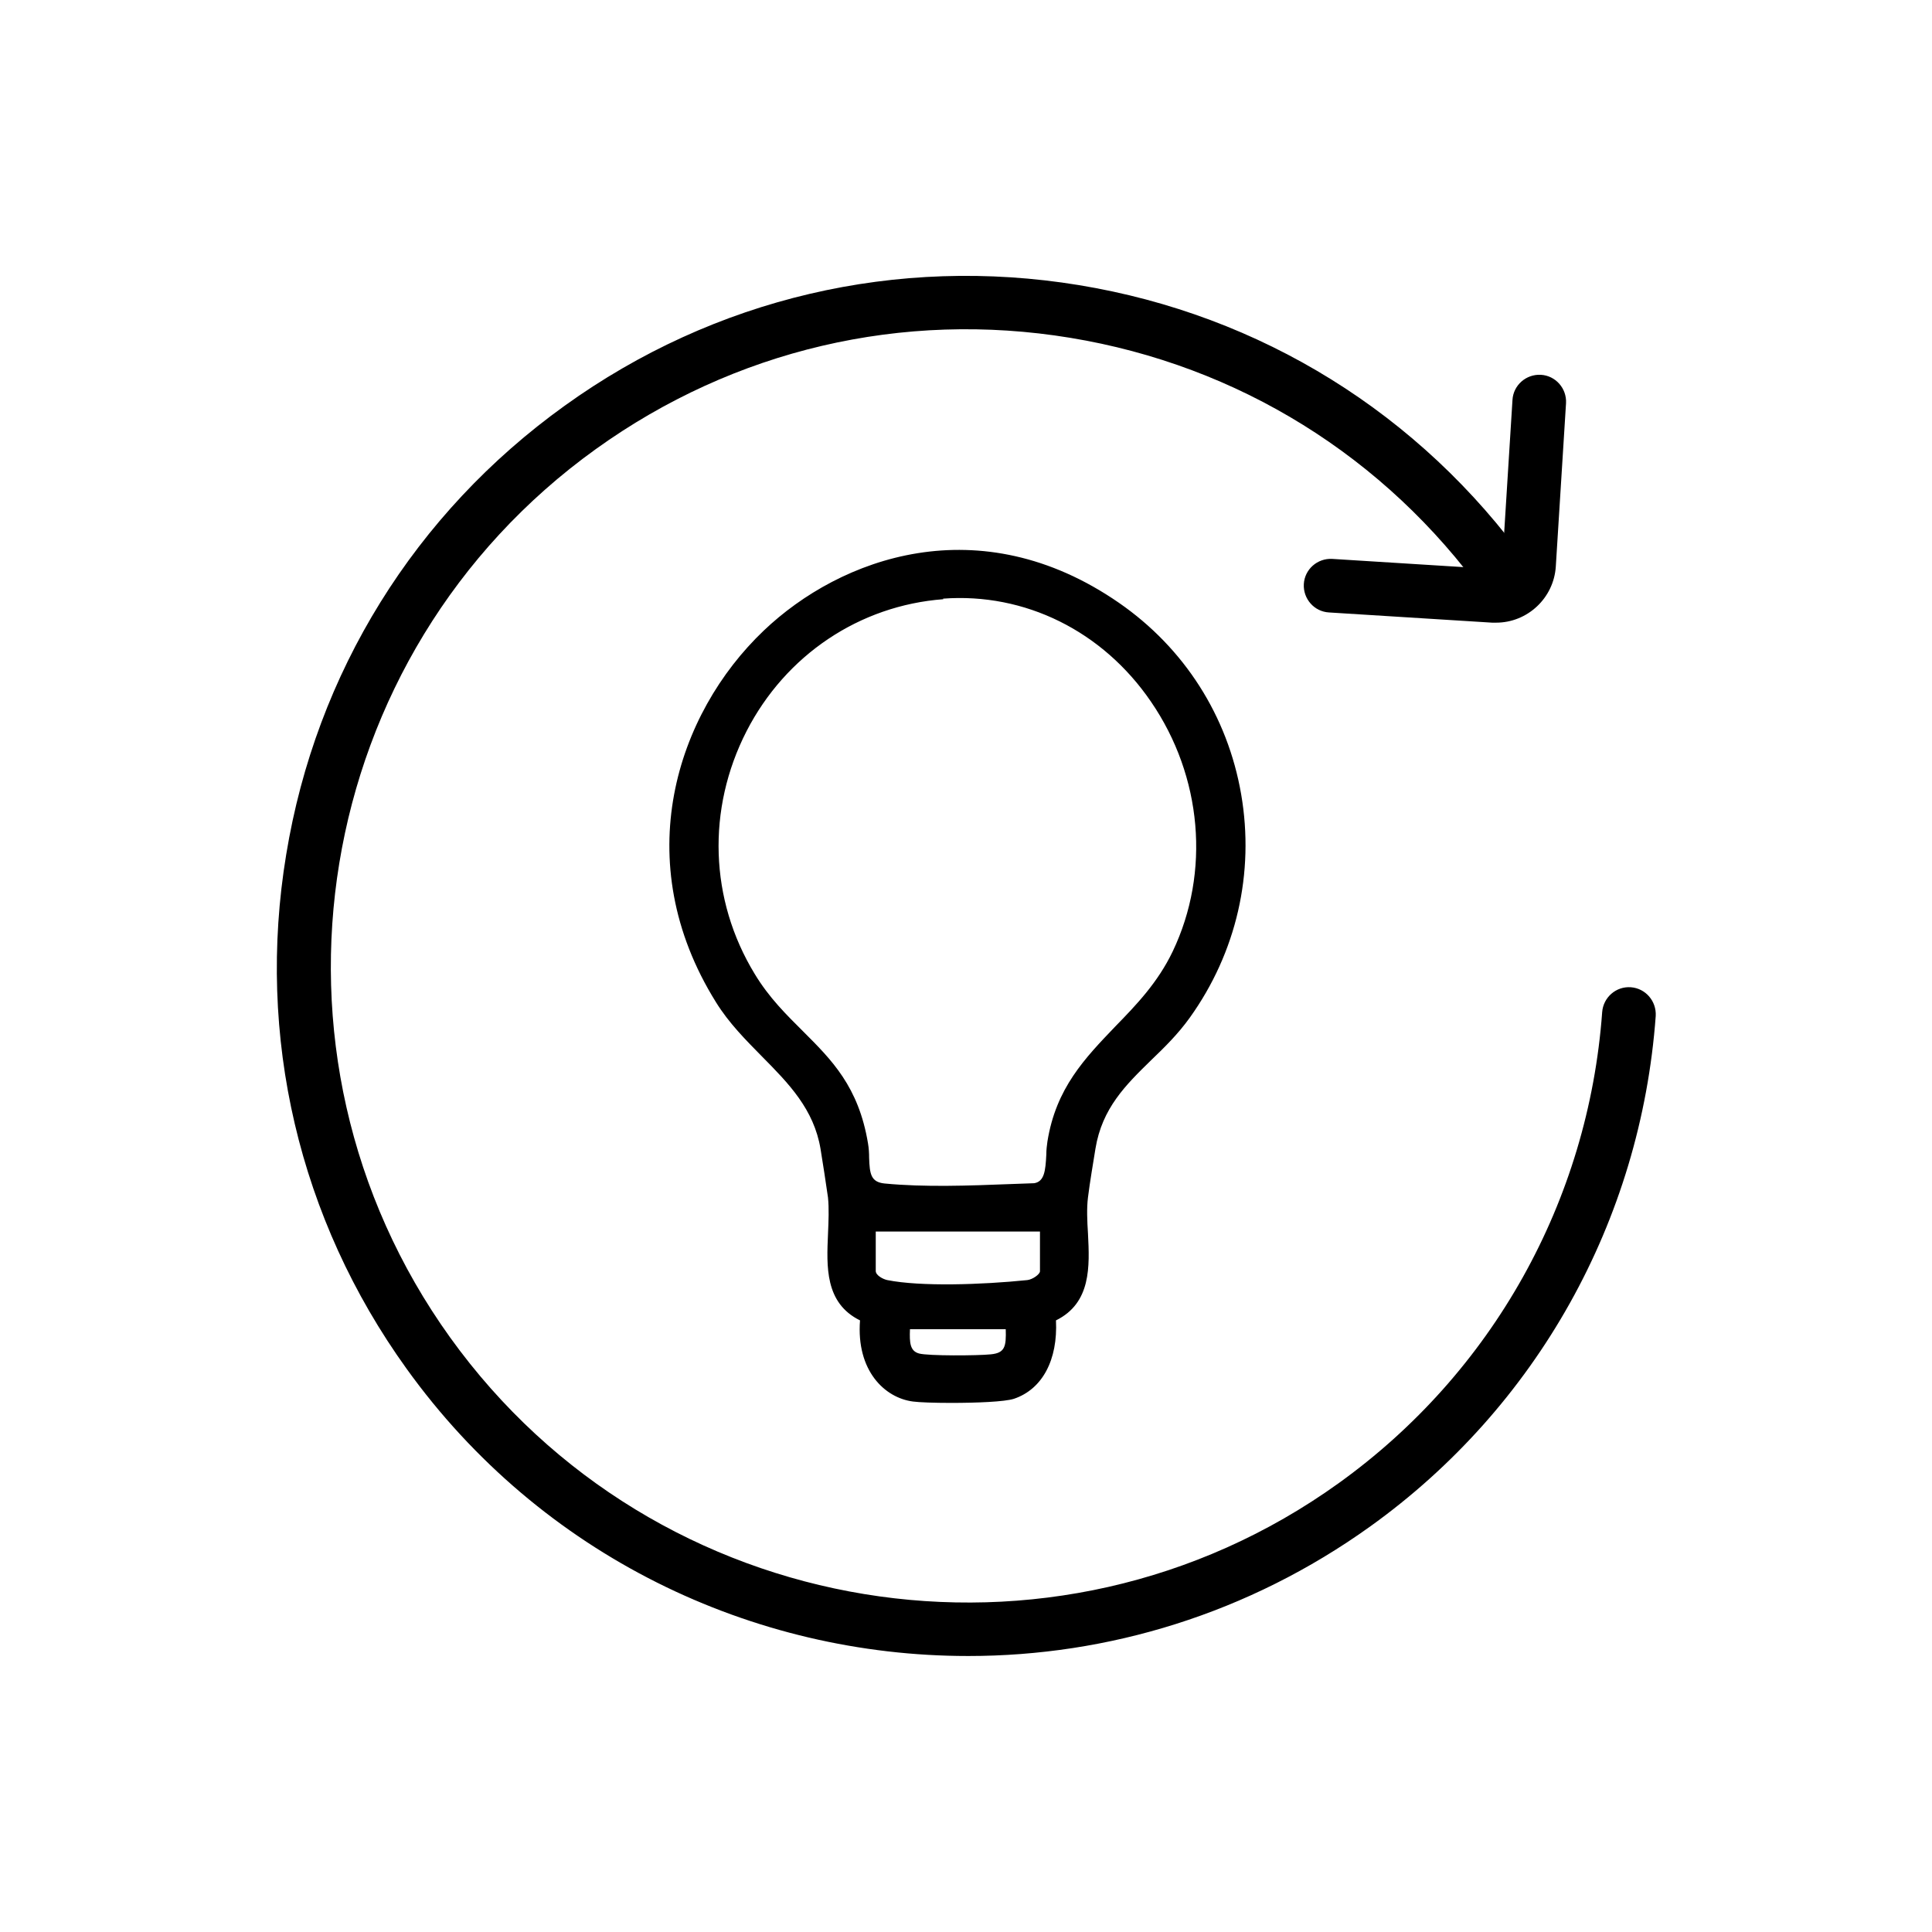
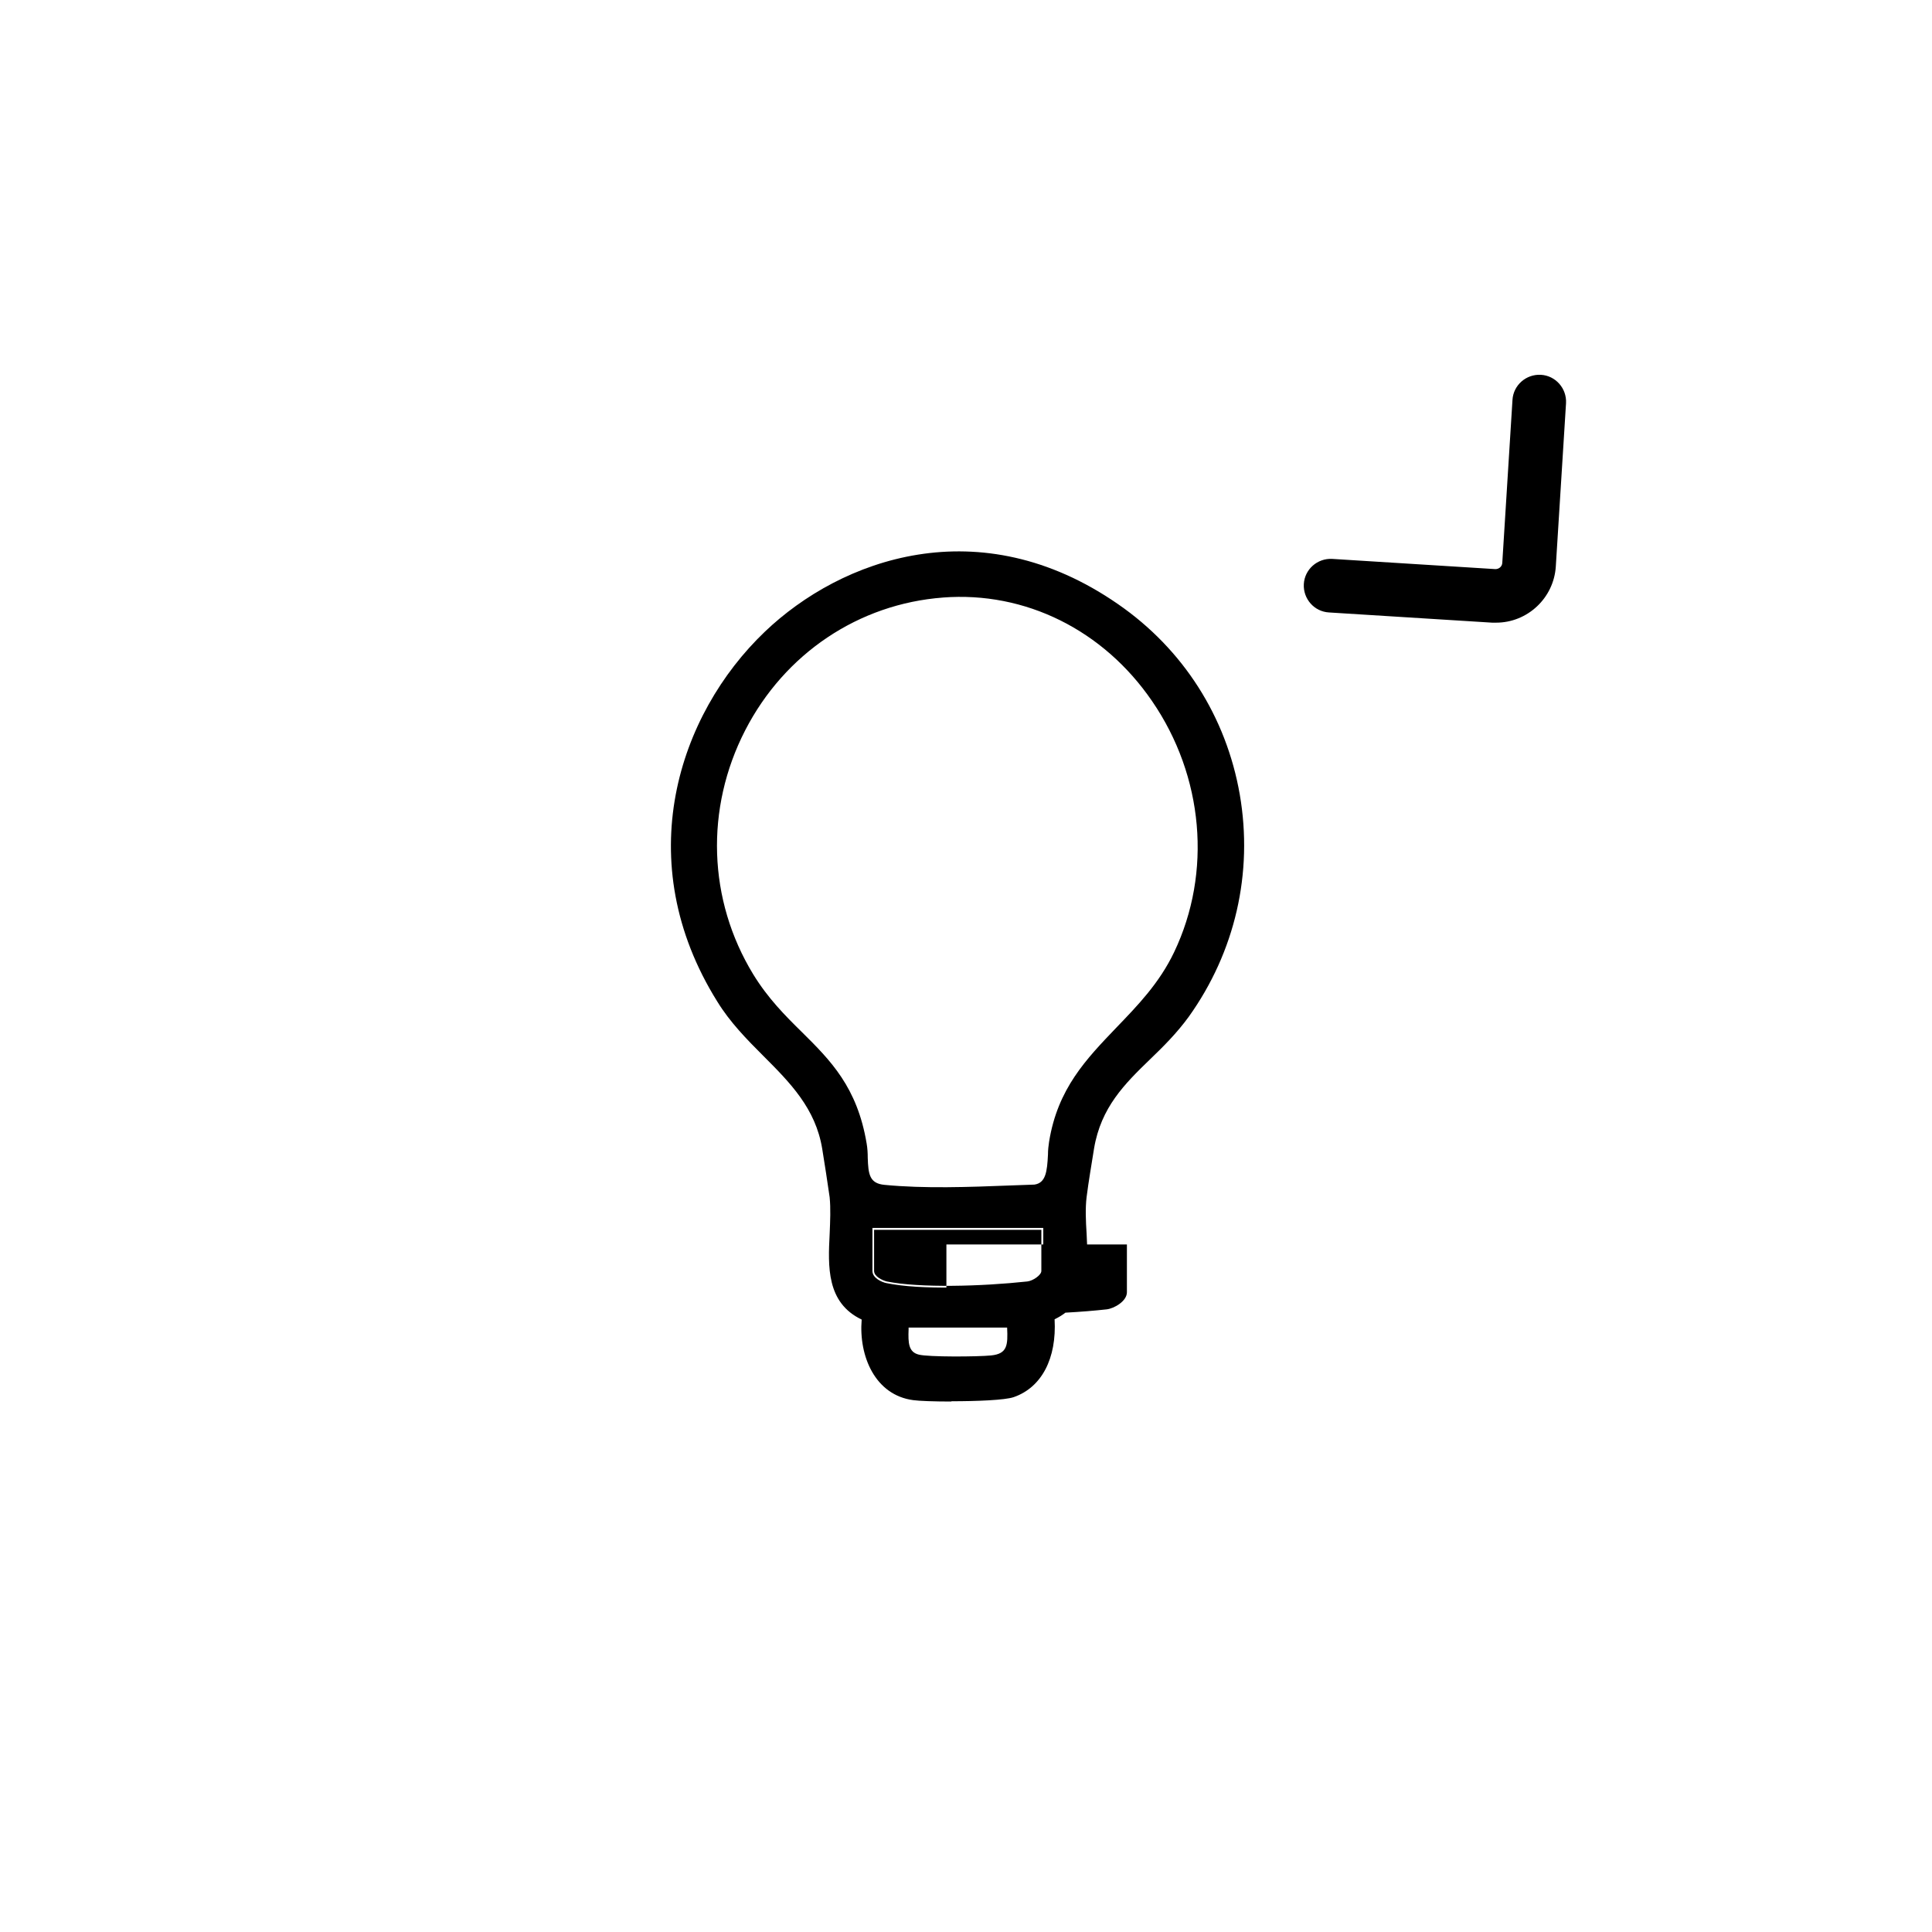
<svg xmlns="http://www.w3.org/2000/svg" id="Layer_1" data-name="Layer 1" viewBox="0 0 70 70">
  <g id="_7mst0N.tif" data-name="7mst0N.tif">
    <g>
      <g>
        <path d="M38.06,47.73c.08,1.11-.22,2.38-1.39,2.78-.49.17-2.99.17-3.57.09-1.38-.18-1.89-1.65-1.75-2.87-1.78-.77-.98-2.88-1.18-4.37-.08-.56-.18-1.19-.27-1.76-.4-2.4-2.59-3.41-3.82-5.38-5.89-9.44,5.12-20.63,14.35-14.24,4.83,3.34,5.97,9.99,2.53,14.79-1.23,1.72-3.07,2.51-3.45,4.82-.09.57-.2,1.2-.27,1.76-.2,1.5.61,3.6-1.18,4.37ZM34.17,21.53c-6.7.5-10.47,8.1-6.97,13.84,1.46,2.4,3.56,2.9,4.09,6.09.11.69-.13,1.52.76,1.6,1.72.17,3.65.05,5.45,0,.73-.11.55-1.07.65-1.65.52-3.25,3.21-4.08,4.52-6.84,2.88-6.04-1.75-13.54-8.49-13.03ZM37.85,44.44h-6.3v1.61c0,.29.37.46.55.5,1.26.25,3.53.17,5.13,0,.23-.02.62-.26.62-.5v-1.61ZM36.61,47.99h-3.81c0,.46-.11,1.07.46,1.22.38.1,2.21.08,2.66.03.78-.07.71-.62.69-1.25Z" />
        <path d="M34.43,50.71c-.58,0-1.1-.02-1.34-.05-1.03-.14-1.98-1.17-1.8-2.89-1.28-.58-1.22-1.84-1.16-3.06.02-.48.05-.93,0-1.34-.08-.56-.18-1.2-.27-1.76-.24-1.48-1.17-2.42-2.16-3.41-.58-.59-1.19-1.2-1.65-1.95-3.16-5.06-1.41-10.33,1.71-13.31,2.75-2.62,7.72-4.45,12.71-1,2.34,1.62,3.9,4.06,4.38,6.86.49,2.82-.17,5.66-1.84,8-.42.59-.92,1.07-1.39,1.54-.92.9-1.8,1.75-2.05,3.27-.09.56-.2,1.2-.27,1.76-.06.41-.03.86,0,1.34.06,1.22.12,2.48-1.16,3.06.1,1.41-.44,2.46-1.43,2.8-.3.1-1.35.15-2.25.15ZM34.73,20.15c-2.79,0-5.26,1.29-6.91,2.86-3.1,2.95-4.82,8.17-1.7,13.18.46.73,1.06,1.34,1.64,1.93,1,1.01,1.94,1.96,2.19,3.47.09.56.2,1.2.27,1.76.06.42.03.9.01,1.36-.06,1.19-.12,2.43,1.13,2.97l.04.02v.04c-.14,1.27.4,2.65,1.71,2.82.56.07,3.07.07,3.55-.09.36-.12,1.51-.68,1.36-2.73v-.04s.03-.01.03-.01c1.25-.54,1.19-1.78,1.13-2.97-.02-.46-.05-.94.01-1.36.08-.57.18-1.2.27-1.76.26-1.55,1.14-2.41,2.08-3.32.47-.46.96-.94,1.38-1.52,1.66-2.32,2.31-5.13,1.82-7.92-.48-2.78-2.02-5.19-4.34-6.79-1.94-1.34-3.87-1.88-5.67-1.88ZM34.65,49.33c-.6,0-1.2-.02-1.4-.07-.54-.14-.52-.67-.5-1.09,0-.06,0-.12,0-.18v-.05h3.91v.15c.03.58.05,1.13-.73,1.2-.21.02-.74.04-1.28.04ZM32.85,48.04s0,.09,0,.13c-.02.42-.03.86.42.98.36.1,2.21.07,2.64.03.69-.07.67-.5.64-1.1v-.05h-3.71ZM34.29,46.76c-.84,0-1.62-.05-2.19-.16-.23-.05-.6-.24-.6-.55v-1.66h6.4v1.66c0,.27-.4.52-.67.55-.9.1-1.97.16-2.95.16ZM31.61,44.49v1.56c0,.26.35.41.51.44,1.21.25,3.44.18,5.11,0,.22-.02.57-.24.57-.44v-1.56h-6.2ZM34.1,43.2c-.71,0-1.4-.02-2.06-.09-.73-.07-.75-.62-.77-1.15,0-.17-.01-.34-.04-.5-.33-1.99-1.28-2.94-2.29-3.94-.61-.61-1.24-1.24-1.79-2.14-1.67-2.75-1.79-6.11-.3-9.01,1.46-2.84,4.19-4.67,7.31-4.9v.05s0-.05,0-.05c3.04-.23,5.93,1.2,7.73,3.83,1.9,2.78,2.21,6.33.81,9.28-.55,1.16-1.35,1.98-2.12,2.78-1.08,1.12-2.1,2.17-2.4,4.04-.02.13-.03.28-.04.44-.03.54-.06,1.16-.65,1.25-.28,0-.56.02-.84.03-.85.03-1.71.06-2.56.06ZM34.79,21.56c-.21,0-.41,0-.62.02-3.09.23-5.79,2.04-7.23,4.85-1.47,2.86-1.36,6.19.3,8.91.54.89,1.17,1.51,1.78,2.12,1.02,1.01,1.98,1.97,2.32,3.99.03.17.03.34.04.51.02.53.04.99.67,1.05,1.45.14,3.05.08,4.61.02.28-.01.56-.02.83-.03.51-.08.53-.62.56-1.15,0-.16.02-.32.04-.46.31-1.91,1.34-2.97,2.43-4.1.76-.79,1.55-1.61,2.1-2.75,1.39-2.91,1.08-6.43-.8-9.17-1.65-2.41-4.24-3.81-7.01-3.81Z" />
      </g>
      <g>
-         <path d="M34.46,50.78c-.61,0-1.16-.02-1.37-.05-1.38-.18-1.98-1.59-1.87-2.92-1.28-.61-1.22-1.93-1.16-3.1.02-.48.04-.92,0-1.33-.08-.57-.18-1.2-.27-1.76-.24-1.46-1.16-2.39-2.14-3.37-.59-.59-1.2-1.21-1.66-1.96-3.18-5.09-1.42-10.4,1.72-13.4,2.76-2.64,7.78-4.48,12.8-1,2.36,1.63,3.92,4.08,4.41,6.9.49,2.84-.17,5.7-1.85,8.05-.43.59-.92,1.08-1.4,1.54-.92.89-1.78,1.74-2.03,3.23-.09.57-.2,1.2-.27,1.76-.05.41-.03.86,0,1.33.06,1.17.12,2.49-1.16,3.1.08,1.42-.47,2.47-1.48,2.82-.31.11-1.35.15-2.25.15ZM34.73,20.22c-2.77,0-5.22,1.28-6.86,2.84-3.08,2.93-4.79,8.12-1.69,13.09.45.73,1.05,1.33,1.63,1.92,1,1.01,1.95,1.97,2.2,3.5.09.56.2,1.2.27,1.77.06.43.03.91.01,1.37-.06,1.22-.12,2.38,1.09,2.9l.08.04v.09c-.14,1.24.38,2.58,1.64,2.74.56.07,3.04.07,3.51-.09,1.33-.45,1.36-2.01,1.31-2.66v-.09s.07-.03.07-.03c1.21-.52,1.15-1.68,1.09-2.9-.02-.47-.05-.95.01-1.37.07-.56.18-1.2.27-1.76.26-1.58,1.15-2.45,2.1-3.37.47-.46.96-.94,1.37-1.51,1.65-2.3,2.29-5.1,1.81-7.87-.48-2.76-2.01-5.15-4.31-6.75-1.92-1.33-3.85-1.86-5.63-1.86ZM34.65,49.4c-.6,0-1.21-.02-1.42-.08-.59-.15-.57-.73-.55-1.16,0-.06,0-.12,0-.18v-.12h4.04v.22c.03.59.06,1.19-.79,1.28-.22.02-.75.04-1.28.04ZM32.92,48.11s0,.04,0,.06c-.02.49,0,.82.37.91.34.09,2.13.08,2.62.03.59-.06.61-.37.58-1.01h-3.57ZM34.29,46.82c-.85,0-1.64-.05-2.2-.16-.25-.05-.65-.26-.65-.61v-1.73h6.54v1.73c0,.33-.47.59-.73.62-.91.1-1.97.16-2.96.16ZM31.67,44.56v1.49c0,.2.3.34.46.38,1.2.24,3.42.18,5.09,0,.2-.02.51-.23.51-.38v-1.49h-6.06ZM34.1,43.27c-.71,0-1.4-.02-2.07-.09-.79-.08-.81-.68-.83-1.22,0-.16-.01-.33-.04-.49-.32-1.97-1.27-2.91-2.27-3.9-.61-.61-1.25-1.24-1.8-2.15-1.69-2.77-1.8-6.16-.3-9.08,1.47-2.86,4.22-4.7,7.37-4.94v.12s0-.12,0-.12c3.07-.23,5.98,1.21,7.79,3.86,1.92,2.8,2.23,6.38.81,9.34-.56,1.17-1.36,2-2.13,2.8-1.07,1.11-2.08,2.15-2.38,4.01-.02.13-.03.28-.04.44-.03.54-.06,1.21-.71,1.32-.29.01-.57.02-.84.03-.85.03-1.71.06-2.56.06ZM34.17,21.65c-3.06.23-5.74,2.03-7.17,4.81-1.46,2.84-1.35,6.15.29,8.84.54.88,1.16,1.5,1.77,2.1,1.03,1.02,2,1.99,2.34,4.03.03.17.04.35.04.52.02.59.06.93.61.98,1.45.14,3.05.08,4.6.02.28-.01.56-.02.83-.03.41-.06.46-.47.49-1.09,0-.17.02-.32.04-.46.31-1.93,1.35-3,2.44-4.14.76-.79,1.55-1.6,2.09-2.73,1.38-2.89,1.07-6.38-.8-9.1-1.76-2.57-4.59-3.98-7.58-3.75h0Z" />
-         <path d="M34.46,50.83c-.62,0-1.16-.02-1.38-.05-1.02-.13-2.06-1.11-1.92-2.94-1.28-.63-1.21-1.96-1.16-3.13.02-.47.04-.92,0-1.32-.08-.57-.18-1.2-.27-1.76-.24-1.44-1.15-2.37-2.12-3.35-.59-.6-1.2-1.21-1.67-1.97-3.19-5.12-1.43-10.45,1.73-13.46,2.78-2.65,7.82-4.5,12.87-1.01,2.37,1.64,3.94,4.1,4.43,6.94.49,2.85-.17,5.73-1.86,8.09-.43.6-.92,1.08-1.41,1.55-.91.89-1.77,1.73-2.01,3.2-.09.56-.2,1.2-.27,1.76-.05.4-.03.85,0,1.32.06,1.18.12,2.51-1.16,3.14.07,1.43-.49,2.49-1.52,2.84-.33.11-1.38.15-2.27.15ZM34.73,20.03c-2.82,0-5.32,1.3-6.99,2.9-3.13,2.99-4.88,8.27-1.72,13.33.46.74,1.07,1.36,1.66,1.95.98.99,1.91,1.93,2.15,3.4.09.56.2,1.19.27,1.76.05.41.03.86,0,1.34-.06,1.15-.12,2.46,1.13,3.05l.03.02v.04c-.15,1.78.84,2.73,1.82,2.86.21.03.76.05,1.37.05.87,0,1.92-.04,2.23-.14.99-.33,1.52-1.37,1.44-2.77v-.04s.03-.02.03-.02c1.25-.59,1.19-1.9,1.13-3.05-.02-.48-.05-.93,0-1.34.08-.56.18-1.2.27-1.76.25-1.51,1.12-2.36,2.04-3.26.48-.47.97-.95,1.39-1.54,1.68-2.34,2.34-5.19,1.85-8.01-.49-2.81-2.05-5.25-4.39-6.87-1.96-1.36-3.92-1.9-5.74-1.9ZM34.44,50.59c-.58,0-1.11-.02-1.33-.05-1.29-.17-1.83-1.54-1.7-2.8v-.05s-.04-.02-.04-.02c-1.24-.54-1.19-1.71-1.12-2.95.02-.46.05-.94-.01-1.36-.08-.56-.18-1.19-.27-1.74v-.02c-.25-1.52-1.2-2.47-2.19-3.48-.58-.59-1.18-1.19-1.64-1.92-3.12-5-1.4-10.21,1.69-13.16,1.9-1.82,4.42-2.86,6.9-2.86,1.96,0,3.87.63,5.66,1.87,2.31,1.6,3.85,4.01,4.33,6.78.48,2.79-.16,5.6-1.82,7.91-.42.58-.9,1.06-1.38,1.52-.94.92-1.83,1.78-2.08,3.34h0c-.09.57-.2,1.2-.27,1.76-.06.42-.03.9-.01,1.37.06,1.24.12,2.42-1.12,2.95l-.05.02v.05c.05.66.02,2.25-1.34,2.71-.29.1-1.31.14-2.21.14ZM34.73,20.27c-2.45,0-4.94,1.03-6.83,2.83-3.06,2.92-4.77,8.08-1.68,13.03.45.72,1.05,1.32,1.62,1.91,1.01,1.02,1.96,1.98,2.22,3.53v.02c.1.55.2,1.18.27,1.75.06.43.03.92.01,1.38-.06,1.21-.11,2.34,1.06,2.85l.12.05v.13c-.15,1.21.36,2.52,1.59,2.68.56.07,3.02.07,3.49-.09,1.29-.44,1.32-1.97,1.27-2.6v-.12s.1-.05.1-.05c1.18-.51,1.12-1.65,1.06-2.85-.02-.47-.05-.95.01-1.38.07-.56.18-1.19.27-1.75h0c.26-1.61,1.16-2.48,2.11-3.41.47-.46.96-.93,1.37-1.51,1.64-2.29,2.28-5.07,1.8-7.83-.48-2.74-2-5.13-4.29-6.71-1.78-1.23-3.66-1.85-5.6-1.85ZM34.65,49.45c-.34,0-1.17,0-1.43-.08-.63-.16-.61-.79-.59-1.21,0-.06,0-.12,0-.18v-.17h4.15v.27c.03.58.06,1.24-.84,1.33-.23.02-.76.04-1.29.04ZM32.73,47.92v.07c0,.06,0,.12,0,.18-.02.43-.03.96.51,1.1.18.05.69.07,1.41.07.52,0,1.06-.02,1.28-.04.8-.08.78-.63.75-1.22v-.17h-3.95ZM34.67,49.2c-.6,0-1.21-.02-1.4-.07-.41-.11-.43-.47-.41-.97v-.11h3.68v.05c.03.64.01,1-.63,1.06-.23.02-.73.04-1.24.04ZM32.97,48.16h0c-.02.49,0,.79.33.88.33.09,2.13.08,2.6.03.51-.05.56-.28.54-.91h-3.47ZM34.29,46.88c-.92,0-1.69-.06-2.21-.16-.27-.05-.69-.28-.69-.67v-1.78h6.65v1.78c0,.38-.51.64-.77.67-.98.1-2.03.16-2.97.16ZM31.48,44.37v1.68c0,.32.37.52.61.56.52.11,1.28.16,2.19.16s1.98-.06,2.95-.16c.23-.02.68-.26.68-.57v-1.68h-6.44ZM34.28,46.64c-.83,0-1.61-.05-2.16-.16-.16-.03-.5-.18-.5-.43v-1.54h6.16v1.54c0,.19-.35.41-.56.43-.9.1-1.97.16-2.94.16ZM31.73,44.61v1.44c0,.16.27.3.42.33,1.2.24,3.41.17,5.07,0,.19-.02.46-.21.46-.32v-1.44h-5.95ZM34.1,43.32c-.79,0-1.47-.03-2.08-.09-.83-.08-.86-.74-.88-1.26,0-.16-.01-.33-.04-.48-.32-1.95-1.26-2.88-2.25-3.87-.62-.61-1.25-1.25-1.81-2.16-1.7-2.78-1.81-6.19-.3-9.13,1.47-2.86,4.21-4.71,7.36-4.96h0s.05,0,.05,0c0,0,0,0,0,0h.05s0,0,0,0c3.07-.21,5.98,1.24,7.79,3.89,1.93,2.81,2.24,6.41.82,9.4-.56,1.18-1.36,2.01-2.14,2.81-1.06,1.1-2.07,2.14-2.37,3.98-.02.13-.03.27-.03.43-.03.53-.06,1.26-.76,1.36-.29.01-.57.02-.85.03h-.02c-.84.03-1.7.06-2.55.06ZM34.11,21.47c-3.11.25-5.82,2.08-7.27,4.91-1.49,2.9-1.38,6.28.3,9.03.55.9,1.18,1.53,1.79,2.14,1.01,1,1.96,1.95,2.28,3.93.03.16.03.33.04.49.02.54.04,1.09.78,1.17.6.06,1.28.09,2.07.09.84,0,1.71-.03,2.54-.06h.02c.28-.01.56-.02.84-.03.61-.09.64-.72.66-1.27,0-.16.01-.31.04-.44.3-1.87,1.32-2.92,2.39-4.04.77-.8,1.57-1.62,2.12-2.79,1.41-2.95,1.1-6.51-.81-9.29-1.79-2.61-4.66-4.05-7.69-3.84v.07s-.1,0-.1,0v-.07ZM34.1,43.08c-.7,0-1.39-.02-2.05-.09-.59-.06-.64-.43-.66-1.03,0-.17-.01-.34-.04-.51-.33-2.03-1.3-2.99-2.32-4-.61-.6-1.23-1.23-1.77-2.11-1.65-2.71-1.76-6.03-.3-8.89,1.44-2.8,4.13-4.61,7.21-4.84h0c3-.22,5.85,1.19,7.62,3.78,1.88,2.74,2.18,6.25.8,9.16-.54,1.14-1.33,1.96-2.1,2.75-1.09,1.13-2.12,2.2-2.43,4.11-.02.14-.03.29-.04.46-.03.62-.09,1.07-.54,1.14-.28,0-.56.02-.84.03-.85.03-1.71.06-2.55.06ZM34.18,21.71c-3.04.23-5.71,2.02-7.13,4.78-1.45,2.83-1.34,6.11.29,8.79.53.88,1.16,1.49,1.76,2.09,1.03,1.03,2.01,2,2.35,4.06.03.18.04.35.04.52.02.58.06.88.56.93,1.45.14,3.05.08,4.59.02.28-.01.56-.02.83-.03.37-.06.41-.45.44-1.04,0-.17.02-.33.04-.47.31-1.94,1.36-3.02,2.46-4.17.76-.78,1.54-1.59,2.08-2.72,1.37-2.87,1.07-6.34-.79-9.05-1.75-2.56-4.57-3.95-7.53-3.73h0Z" />
+         <path d="M34.46,50.78c-.61,0-1.16-.02-1.37-.05-1.38-.18-1.98-1.59-1.87-2.92-1.28-.61-1.22-1.93-1.16-3.1.02-.48.04-.92,0-1.33-.08-.57-.18-1.2-.27-1.76-.24-1.46-1.16-2.39-2.14-3.37-.59-.59-1.2-1.21-1.66-1.96-3.18-5.09-1.42-10.4,1.72-13.4,2.76-2.64,7.78-4.48,12.8-1,2.36,1.63,3.92,4.08,4.41,6.9.49,2.84-.17,5.7-1.85,8.05-.43.59-.92,1.08-1.4,1.54-.92.89-1.78,1.74-2.03,3.23-.09.57-.2,1.2-.27,1.76-.05.41-.03.86,0,1.33.06,1.17.12,2.49-1.16,3.1.08,1.42-.47,2.47-1.48,2.82-.31.11-1.35.15-2.25.15ZM34.73,20.22c-2.77,0-5.22,1.28-6.86,2.84-3.08,2.93-4.79,8.12-1.69,13.09.45.73,1.05,1.33,1.63,1.92,1,1.01,1.95,1.97,2.2,3.5.09.56.2,1.2.27,1.77.06.43.03.91.01,1.37-.06,1.22-.12,2.38,1.09,2.9l.08.04v.09c-.14,1.24.38,2.58,1.64,2.74.56.07,3.04.07,3.51-.09,1.33-.45,1.36-2.01,1.31-2.66v-.09s.07-.03.07-.03c1.21-.52,1.15-1.68,1.09-2.9-.02-.47-.05-.95.01-1.37.07-.56.18-1.2.27-1.76.26-1.58,1.15-2.45,2.1-3.37.47-.46.96-.94,1.37-1.51,1.65-2.3,2.29-5.1,1.81-7.87-.48-2.76-2.01-5.15-4.31-6.75-1.92-1.33-3.85-1.86-5.63-1.86ZM34.65,49.4c-.6,0-1.21-.02-1.42-.08-.59-.15-.57-.73-.55-1.16,0-.06,0-.12,0-.18v-.12h4.04v.22c.03.59.06,1.19-.79,1.28-.22.02-.75.04-1.28.04ZM32.92,48.11s0,.04,0,.06c-.02.49,0,.82.37.91.34.09,2.13.08,2.62.03.59-.06.61-.37.58-1.01h-3.57ZM34.29,46.82v-1.73h6.54v1.73c0,.33-.47.59-.73.62-.91.1-1.97.16-2.96.16ZM31.67,44.56v1.49c0,.2.3.34.46.38,1.2.24,3.42.18,5.09,0,.2-.02.51-.23.51-.38v-1.49h-6.06ZM34.1,43.27c-.71,0-1.4-.02-2.07-.09-.79-.08-.81-.68-.83-1.22,0-.16-.01-.33-.04-.49-.32-1.97-1.27-2.91-2.27-3.9-.61-.61-1.25-1.24-1.8-2.15-1.69-2.77-1.8-6.16-.3-9.08,1.47-2.86,4.22-4.7,7.37-4.94v.12s0-.12,0-.12c3.07-.23,5.98,1.21,7.79,3.86,1.92,2.8,2.23,6.38.81,9.34-.56,1.17-1.36,2-2.13,2.8-1.07,1.11-2.08,2.15-2.38,4.01-.02.13-.03.28-.04.44-.03.54-.06,1.21-.71,1.32-.29.01-.57.02-.84.03-.85.03-1.71.06-2.56.06ZM34.17,21.65c-3.06.23-5.74,2.03-7.17,4.81-1.46,2.84-1.35,6.15.29,8.84.54.88,1.16,1.5,1.77,2.1,1.03,1.02,2,1.99,2.34,4.03.03.17.04.35.04.52.02.59.06.93.61.98,1.45.14,3.05.08,4.6.02.28-.01.56-.02.83-.03.41-.06.46-.47.49-1.09,0-.17.02-.32.04-.46.31-1.93,1.35-3,2.44-4.14.76-.79,1.55-1.6,2.09-2.73,1.38-2.89,1.07-6.38-.8-9.1-1.76-2.57-4.59-3.98-7.58-3.75h0Z" />
      </g>
    </g>
  </g>
-   <path d="M35.07,60c-7.79,0-15.46-3.62-20.34-10.41-3.9-5.42-5.45-12.04-4.36-18.63,1.08-6.59,4.66-12.36,10.09-16.26,5.42-3.9,12.04-5.45,18.63-4.37,6.59,1.08,12.36,4.66,16.26,10.09.31.43.21,1.04-.22,1.35-.43.31-1.04.21-1.35-.22-3.59-5-8.92-8.31-15-9.31-6.08-1-12.18.43-17.19,4.03-10.33,7.42-12.7,21.86-5.28,32.19,7.42,10.33,21.86,12.7,32.19,5.28,5.57-4,9.05-10.22,9.55-17.07.04-.53.5-.94,1.04-.9.53.04.93.5.9,1.04-.54,7.42-4.31,14.17-10.35,18.5-4.41,3.16-9.5,4.69-14.55,4.69Z" />
  <path d="M54.2,22.56s-.09,0-.14,0l-5.91-.37c-.53-.03-.94-.49-.91-1.03.03-.53.49-.94,1.03-.91l5.91.37c.13,0,.24-.09.25-.22l.37-5.91c.03-.53.49-.94,1.03-.91.53.03.94.49.91,1.03l-.37,5.91c-.07,1.15-1.03,2.04-2.16,2.04Z" />
</svg>